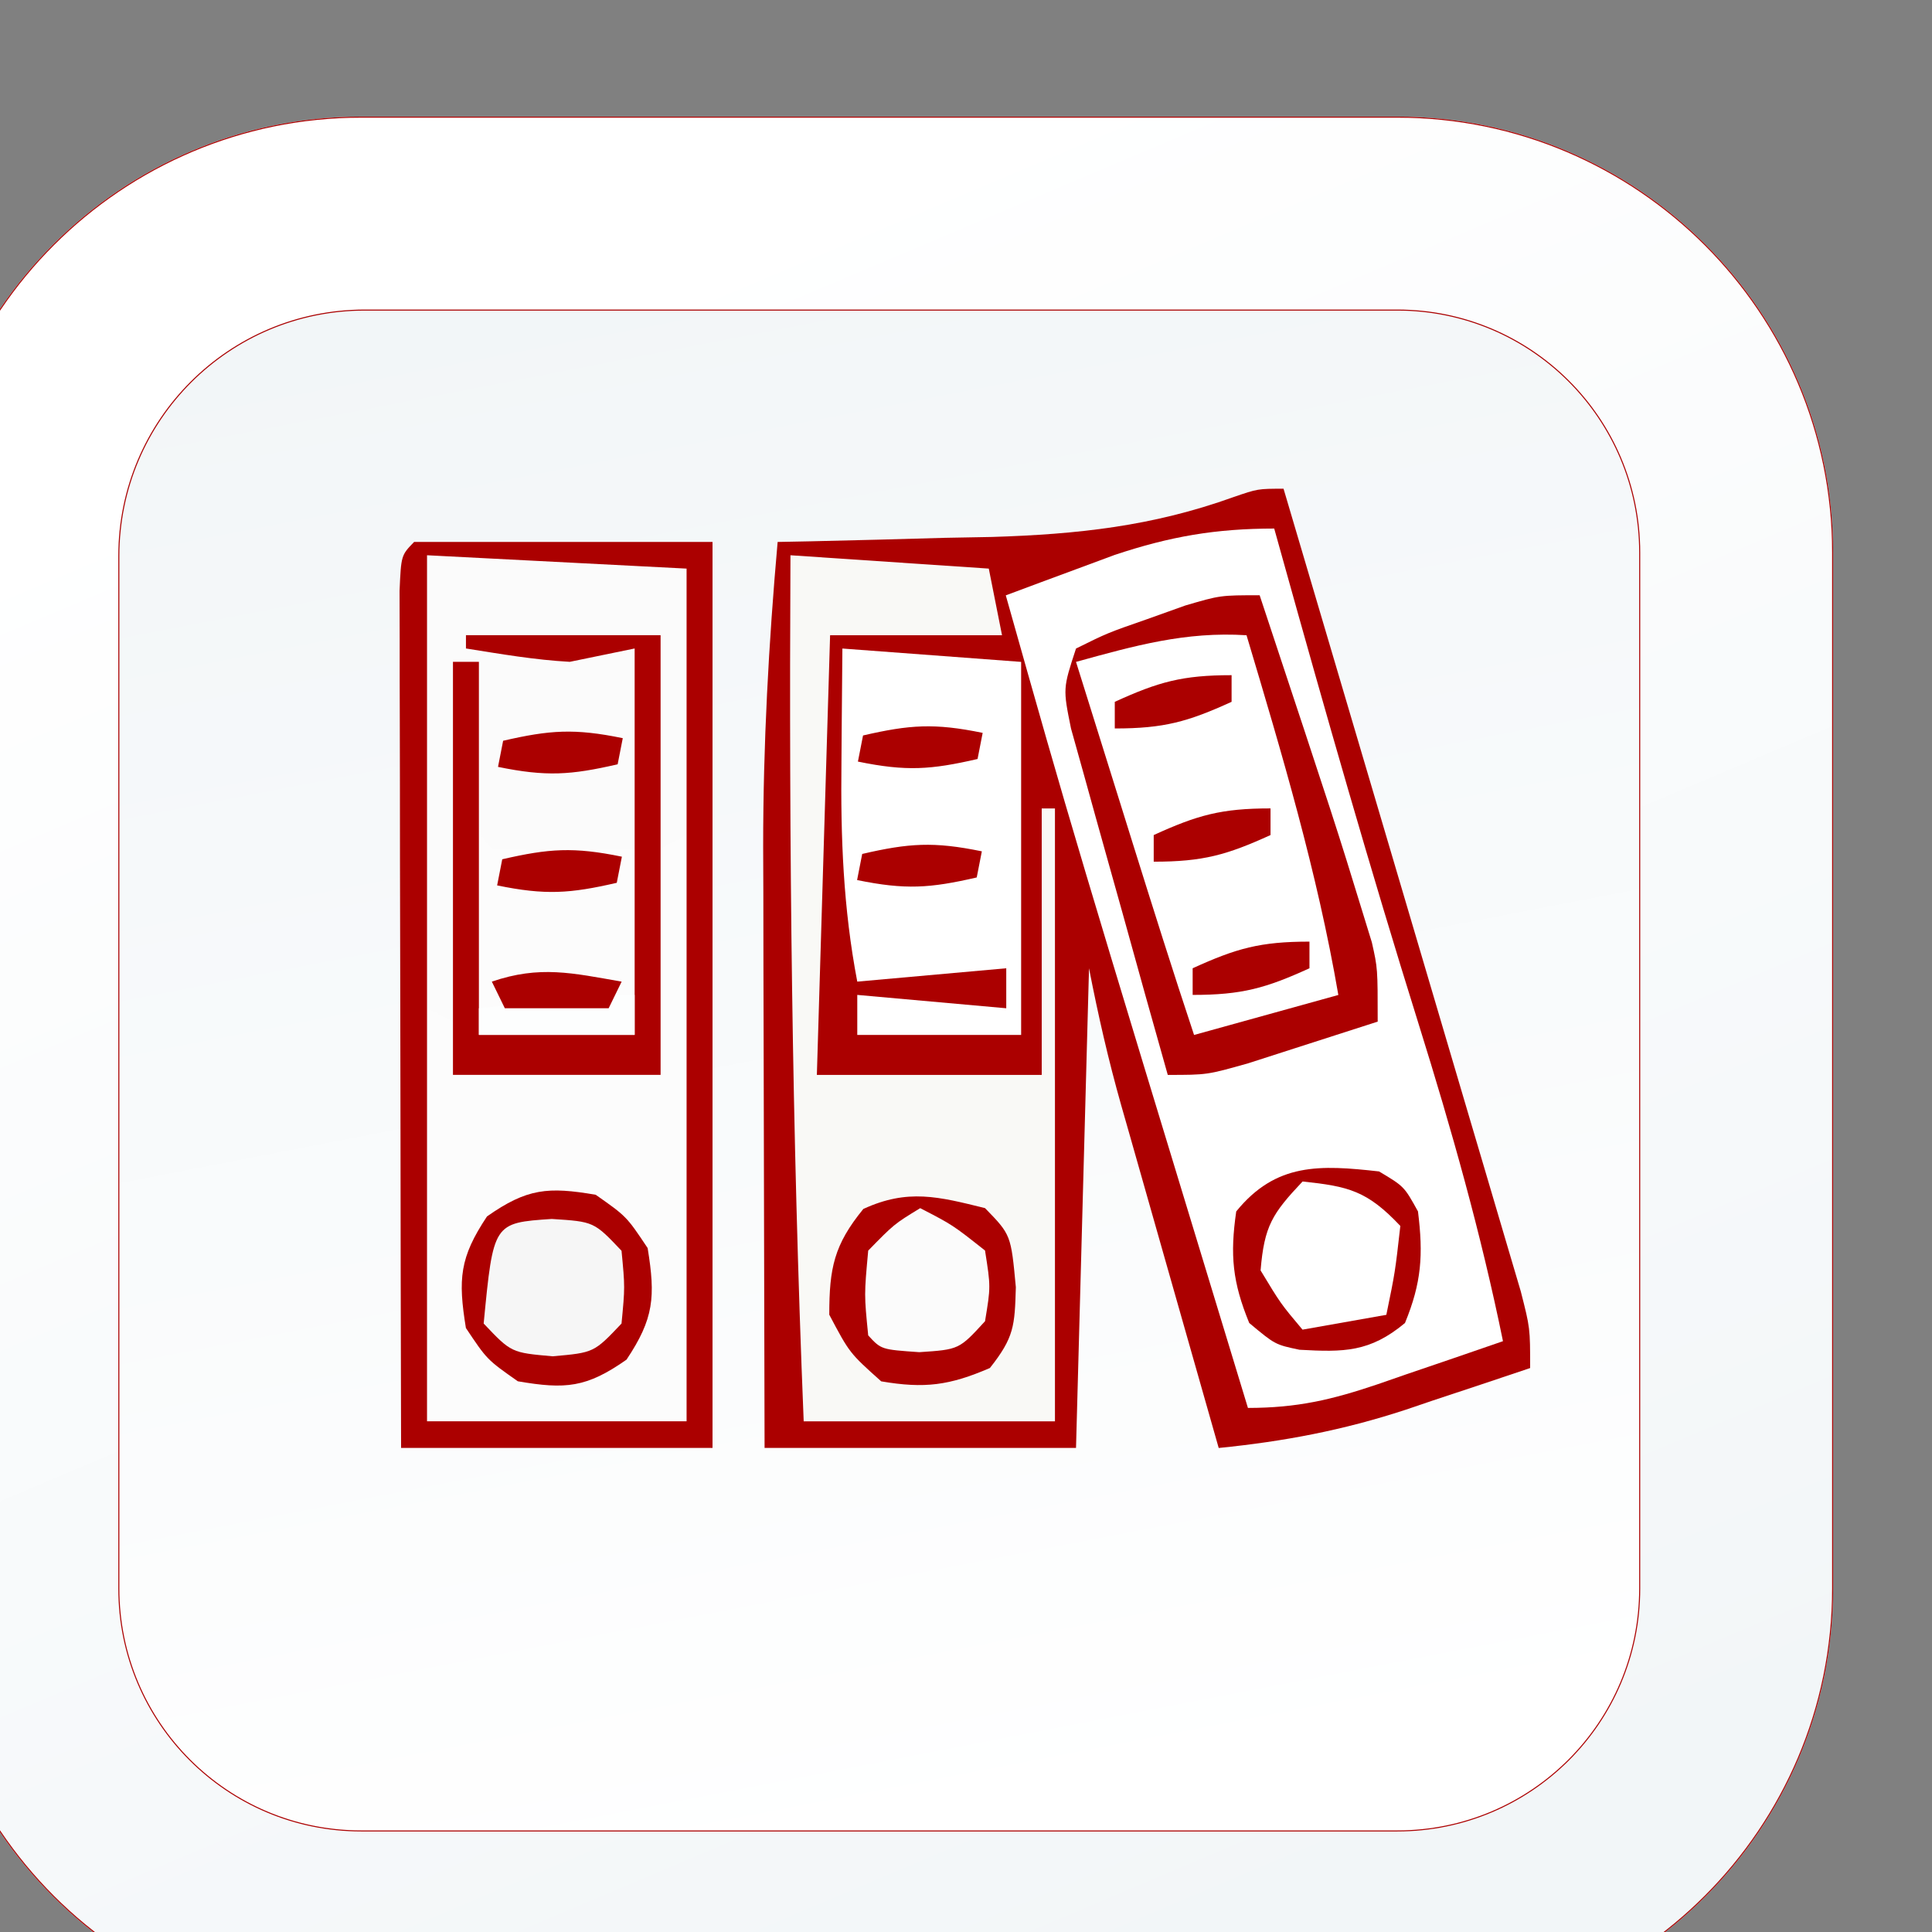
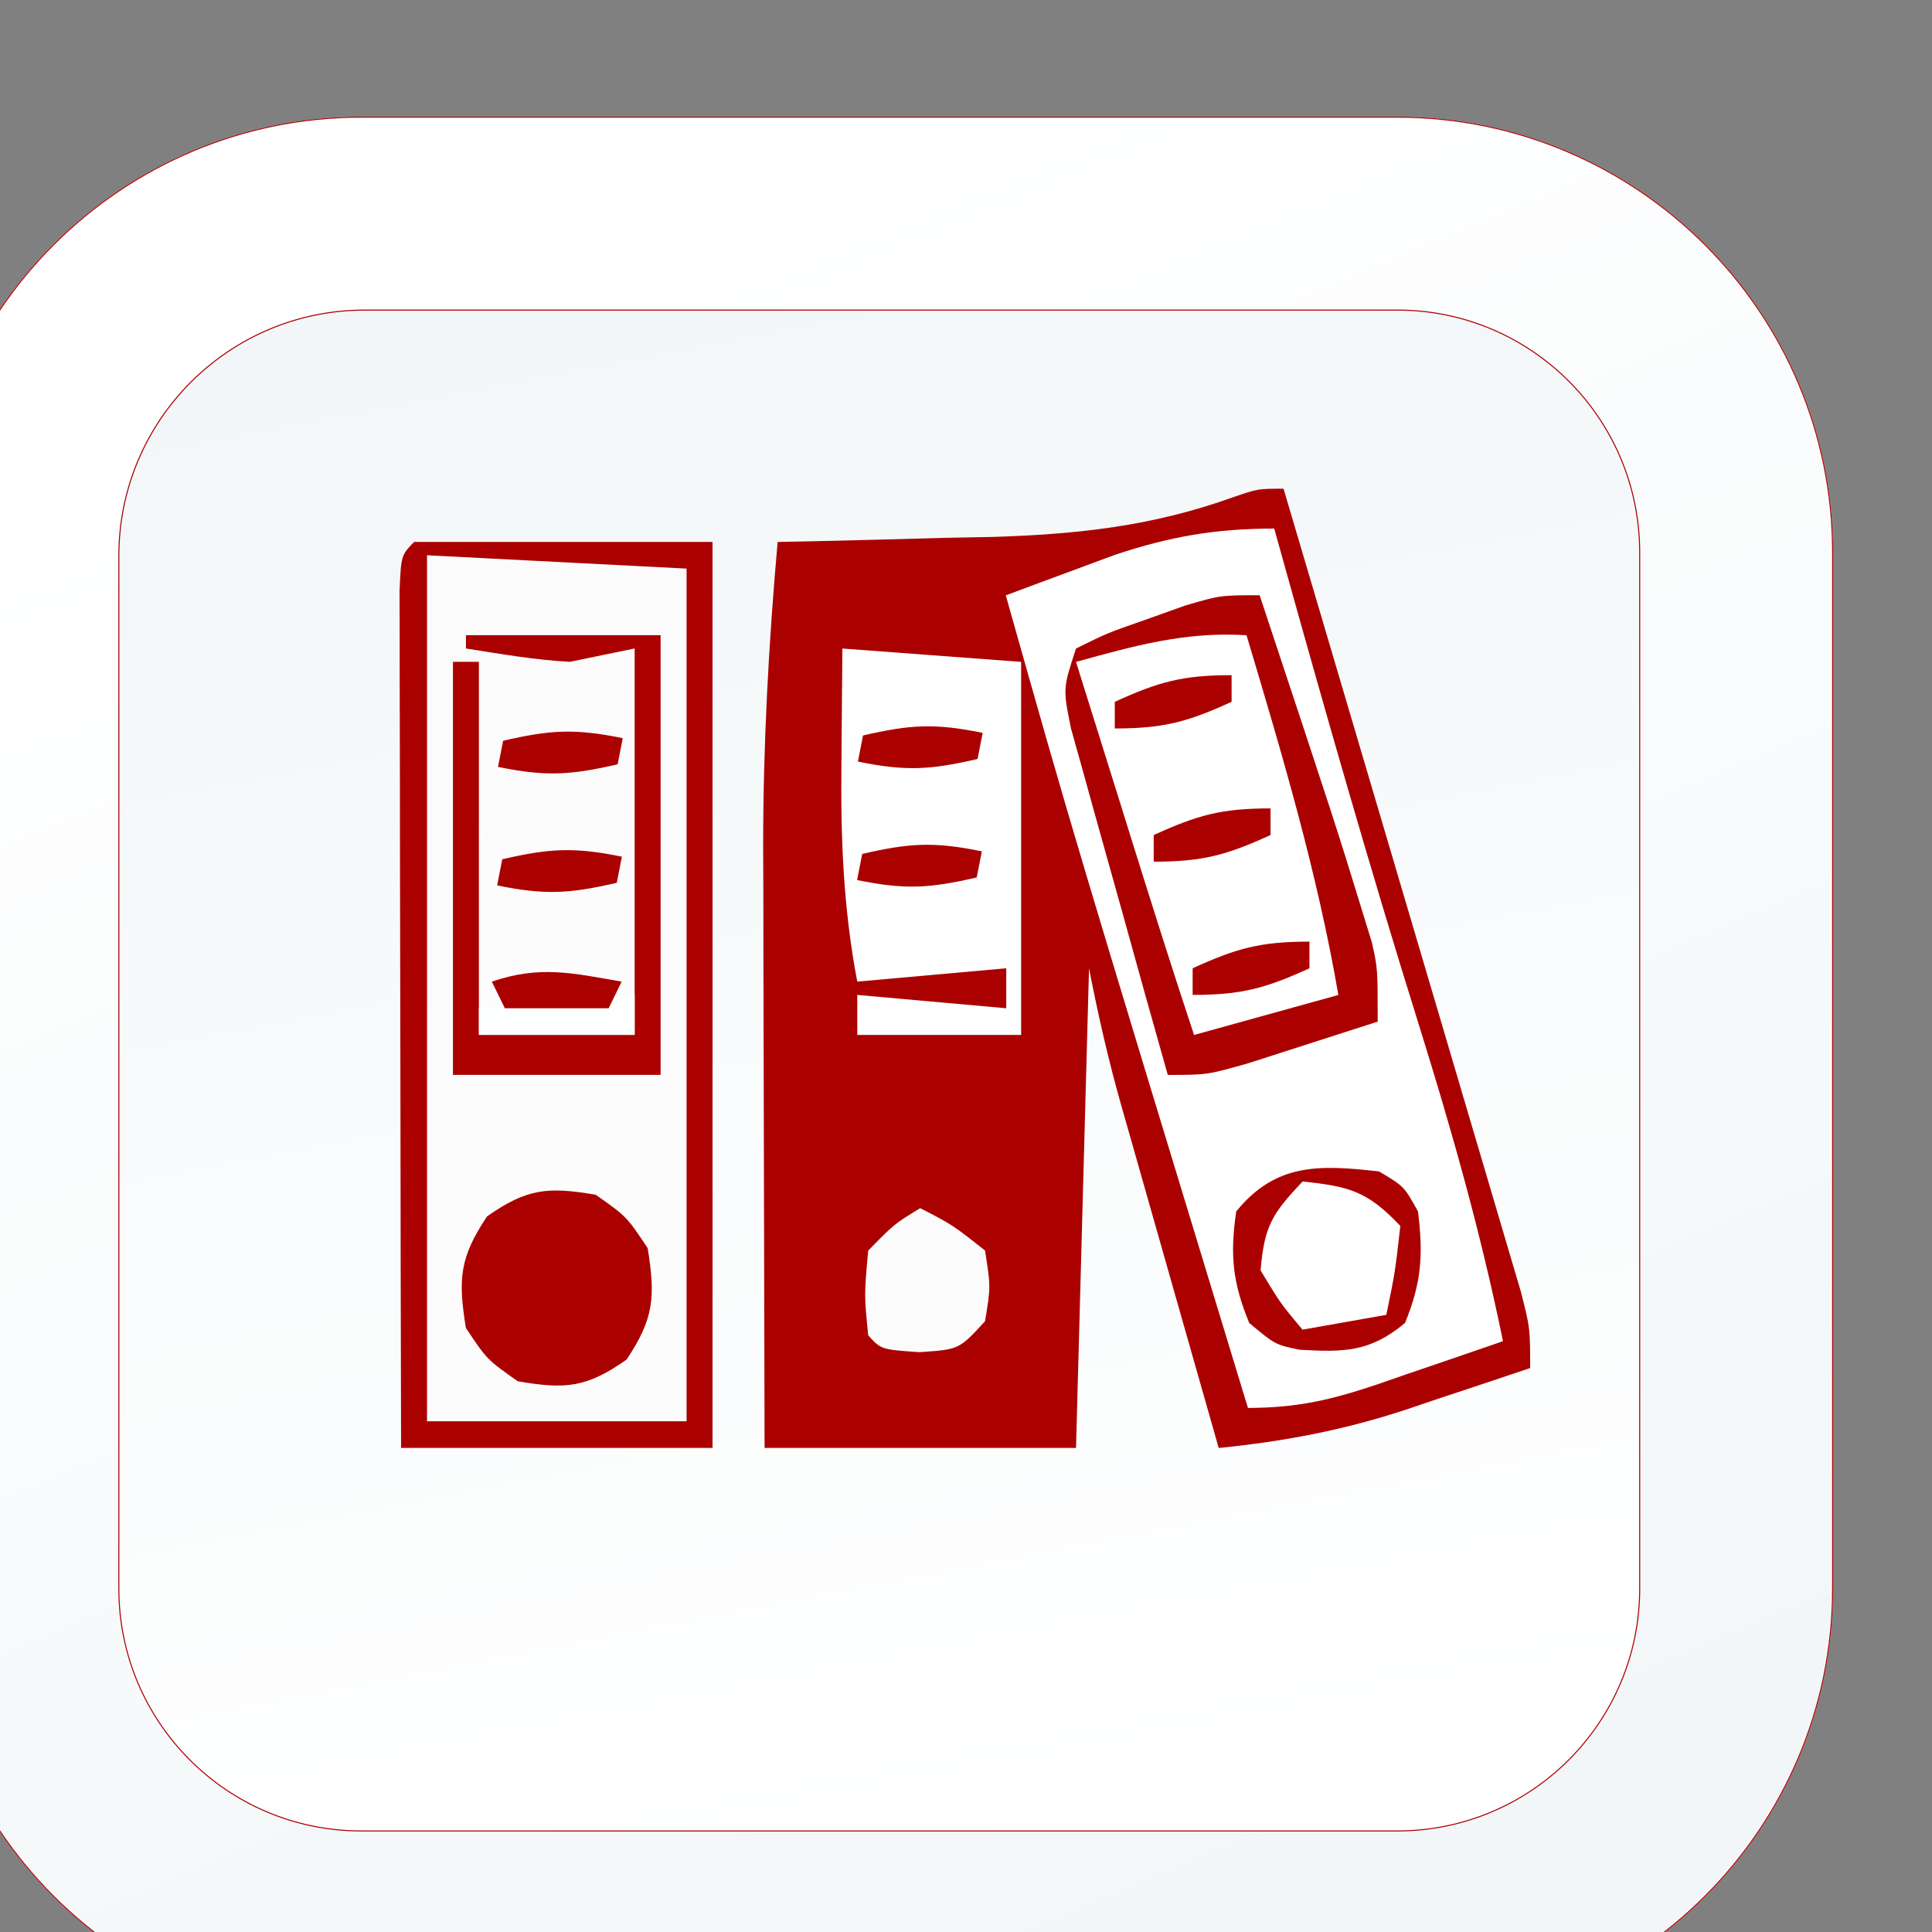
<svg xmlns="http://www.w3.org/2000/svg" xmlns:ns1="http://www.inkscape.org/namespaces/inkscape" xmlns:ns2="http://sodipodi.sourceforge.net/DTD/sodipodi-0.dtd" xmlns:xlink="http://www.w3.org/1999/xlink" width="200" height="200" viewBox="0 0 52.917 52.917" version="1.1" id="svg1" ns1:version="1.4.2 (f4327f4, 2025-05-13)" ns2:docname="ikona_BIURO.svg">
  <rect x="0" y="0" width="52.917" height="52.917" fill="#808080" stroke="none" />
  <ns2:namedview id="namedview1" pagecolor="#ffffff" bordercolor="#666666" borderopacity="1.0" ns1:showpageshadow="2" ns1:pageopacity="0.0" ns1:pagecheckerboard="true" ns1:deskcolor="#d1d1d1" ns1:document-units="mm" showborder="false" ns1:zoom="0.69753788" ns1:cx="396.39424" ns1:cy="559.82623" ns1:window-width="1920" ns1:window-height="1001" ns1:window-x="-9" ns1:window-y="-9" ns1:window-maximized="1" ns1:current-layer="layer1" />
  <defs id="defs1">
    <linearGradient x1="0" y1="0" x2="1" y2="0" gradientUnits="userSpaceOnUse" gradientTransform="matrix(-333.255,801.505,801.505,333.255,5406.58,5831.84)" spreadMethod="pad" id="linearGradient25-2">
      <stop style="stop-opacity:1;stop-color:#f2f6f8" offset="0" id="stop24-4" />
      <stop style="stop-opacity:1;stop-color:#ffffff" offset="1" id="stop25-6" />
    </linearGradient>
    <clipPath clipPathUnits="userSpaceOnUse" id="clipPath25-19-8-5">
      <path d="m 4978.33,5793.24 c -116.74,0 -211.71,94.97 -211.71,211.72 v 503.27 c 0,116.74 94.97,211.72 211.71,211.72 h 503.28 c 116.74,0 211.72,-94.98 211.72,-211.72 v -503.27 c 0,-116.75 -94.98,-211.72 -211.72,-211.72 z" transform="translate(0,2.5000001e-4)" id="path25-2-5-2-5" />
    </clipPath>
    <linearGradient x1="0" y1="0" x2="1" y2="0" gradientUnits="userSpaceOnUse" gradientTransform="matrix(155.188,-767.096,-767.096,-155.188,5149.11,6656.27)" spreadMethod="pad" id="linearGradient27-2">
      <stop style="stop-opacity:1;stop-color:#f2f6f8" offset="0" id="stop26-1" />
      <stop style="stop-opacity:1;stop-color:#ffffff" offset="1" id="stop27-1" />
    </linearGradient>
    <clipPath clipPathUnits="userSpaceOnUse" id="clipPath27-2-9-2">
      <path d="m 5481.61,5886.95 h -503.27 c -65.18,0 -118.01,52.83 -118.01,118.01 v 501.53 c 0,66.13 53.61,119.74 119.74,119.74 h 501.54 c 65.17,0 118,-52.83 118,-118 v -503.27 c 0,-65.18 -52.83,-118.01 -118,-118.01 z" transform="translate(0,2.5000001e-4)" id="path27-4-5-1-5" />
    </clipPath>
    <clipPath clipPathUnits="userSpaceOnUse" id="clipPath25-19-6">
      <path d="m 4978.33,5793.24 c -116.74,0 -211.71,94.97 -211.71,211.72 v 503.27 c 0,116.74 94.97,211.72 211.71,211.72 h 503.28 c 116.74,0 211.72,-94.98 211.72,-211.72 v -503.27 c 0,-116.75 -94.98,-211.72 -211.72,-211.72 z" transform="translate(0,2.5000001e-4)" id="path25-2-5-3" />
    </clipPath>
    <clipPath clipPathUnits="userSpaceOnUse" id="clipPath27-2-8">
      <path d="m 5481.61,5886.95 h -503.27 c -65.18,0 -118.01,52.83 -118.01,118.01 v 501.53 c 0,66.13 53.61,119.74 119.74,119.74 h 501.54 c 65.17,0 118,-52.83 118,-118 v -503.27 c 0,-65.18 -52.83,-118.01 -118,-118.01 z" transform="translate(0,2.5000001e-4)" id="path27-4-5-10" />
    </clipPath>
    <clipPath clipPathUnits="userSpaceOnUse" id="clipPath25-19-8-1">
      <path d="m 4978.33,5793.24 c -116.74,0 -211.71,94.97 -211.71,211.72 v 503.27 c 0,116.74 94.97,211.72 211.71,211.72 h 503.28 c 116.74,0 211.72,-94.98 211.72,-211.72 v -503.27 c 0,-116.75 -94.98,-211.72 -211.72,-211.72 z" transform="translate(0,2.5000001e-4)" id="path25-2-5-2-55" />
    </clipPath>
    <clipPath clipPathUnits="userSpaceOnUse" id="clipPath27-2-9-1">
      <path d="m 5481.61,5886.95 h -503.27 c -65.18,0 -118.01,52.83 -118.01,118.01 v 501.53 c 0,66.13 53.61,119.74 119.74,119.74 h 501.54 c 65.17,0 118,-52.83 118,-118 v -503.27 c 0,-65.18 -52.83,-118.01 -118,-118.01 z" transform="translate(0,2.5000001e-4)" id="path27-4-5-1-7" />
    </clipPath>
    <clipPath clipPathUnits="userSpaceOnUse" id="clipPath25-19-7">
      <path d="m 4978.33,5793.24 c -116.74,0 -211.71,94.97 -211.71,211.72 v 503.27 c 0,116.74 94.97,211.72 211.71,211.72 h 503.28 c 116.74,0 211.72,-94.98 211.72,-211.72 v -503.27 c 0,-116.75 -94.98,-211.72 -211.72,-211.72 z" transform="translate(0,2.5000001e-4)" id="path25-2-5-5" />
    </clipPath>
    <clipPath clipPathUnits="userSpaceOnUse" id="clipPath27-2-5">
      <path d="m 5481.61,5886.95 h -503.27 c -65.18,0 -118.01,52.83 -118.01,118.01 v 501.53 c 0,66.13 53.61,119.74 119.74,119.74 h 501.54 c 65.17,0 118,-52.83 118,-118 v -503.27 c 0,-65.18 -52.83,-118.01 -118,-118.01 z" transform="translate(0,2.5000001e-4)" id="path27-4-5-7" />
    </clipPath>
    <clipPath clipPathUnits="userSpaceOnUse" id="clipPath25-19-8-4">
-       <path d="m 4978.33,5793.24 c -116.74,0 -211.71,94.97 -211.71,211.72 v 503.27 c 0,116.74 94.97,211.72 211.71,211.72 h 503.28 c 116.74,0 211.72,-94.98 211.72,-211.72 v -503.27 c 0,-116.75 -94.98,-211.72 -211.72,-211.72 z" transform="translate(0,2.5000001e-4)" id="path25-2-5-2-4" />
+       <path d="m 4978.33,5793.24 v 503.27 c 0,116.74 94.97,211.72 211.71,211.72 h 503.28 c 116.74,0 211.72,-94.98 211.72,-211.72 v -503.27 c 0,-116.75 -94.98,-211.72 -211.72,-211.72 z" transform="translate(0,2.5000001e-4)" id="path25-2-5-2-4" />
    </clipPath>
    <clipPath clipPathUnits="userSpaceOnUse" id="clipPath27-2-9-4">
      <path d="m 5481.61,5886.95 h -503.27 c -65.18,0 -118.01,52.83 -118.01,118.01 v 501.53 c 0,66.13 53.61,119.74 119.74,119.74 h 501.54 c 65.17,0 118,-52.83 118,-118 v -503.27 c 0,-65.18 -52.83,-118.01 -118,-118.01 z" transform="translate(0,2.5000001e-4)" id="path27-4-5-1-2" />
    </clipPath>
    <linearGradient ns1:collect="always" xlink:href="#linearGradient25-2" id="linearGradient4-2" gradientUnits="userSpaceOnUse" gradientTransform="matrix(-333.255,801.505,801.505,333.255,5406.58,5831.84)" x1="0" y1="0" x2="1" y2="0" spreadMethod="pad" />
    <clipPath clipPathUnits="userSpaceOnUse" id="clipPath25-19-8-5-3">
      <path d="m 4978.33,5793.24 c -116.74,0 -211.71,94.97 -211.71,211.72 v 503.27 c 0,116.74 94.97,211.72 211.71,211.72 h 503.28 c 116.74,0 211.72,-94.98 211.72,-211.72 v -503.27 c 0,-116.75 -94.98,-211.72 -211.72,-211.72 z" transform="translate(0,2.5000001e-4)" id="path25-2-5-2-5-0" />
    </clipPath>
    <linearGradient ns1:collect="always" xlink:href="#linearGradient27-2" id="linearGradient5-8" gradientUnits="userSpaceOnUse" gradientTransform="matrix(155.188,-767.096,-767.096,-155.188,5149.11,6656.27)" x1="0" y1="0" x2="1" y2="0" spreadMethod="pad" />
    <clipPath clipPathUnits="userSpaceOnUse" id="clipPath27-2-9-2-7">
      <path d="m 5481.61,5886.95 h -503.27 c -65.18,0 -118.01,52.83 -118.01,118.01 v 501.53 c 0,66.13 53.61,119.74 119.74,119.74 h 501.54 c 65.17,0 118,-52.83 118,-118 v -503.27 c 0,-65.18 -52.83,-118.01 -118,-118.01 z" transform="translate(0,2.5000001e-4)" id="path27-4-5-1-5-8" />
    </clipPath>
  </defs>
  <g ns1:label="Warstwa 1" ns1:groupmode="layer" id="layer1">
    <g id="g30" transform="matrix(1.611,0,0,1.611,140.518,-191.322)">
      <g id="g4-7-0-1-1" transform="translate(-199.83,-117.299)" style="stroke:#ab0000;stroke-opacity:1">
        <g id="g3-7-8-8-3" transform="translate(-7.317,-13.536)" style="stroke:#ab0000;stroke-opacity:1">
          <path id="path24-6-22-3-6-2" d="m 4978.33,5793.24 c -116.74,0 -211.71,94.97 -211.71,211.72 v 503.27 c 0,116.74 94.97,211.72 211.71,211.72 h 503.28 c 116.74,0 211.72,-94.98 211.72,-211.72 v -503.27 c 0,-116.75 -94.98,-211.72 -211.72,-211.72 h -503.28" style="fill:url(#linearGradient4-2);fill-opacity:1;fill-rule:nonzero;stroke:#ab0000;stroke-opacity:1" transform="matrix(0.035,0,0,-0.035,-48.177,486.776)" clip-path="url(#clipPath25-19-8-5-3)" />
          <path id="path26-9-9-2-5" d="m 5481.61,5886.95 h -503.27 c -65.18,0 -118.01,52.83 -118.01,118.01 v 501.53 c 0,66.13 53.61,119.74 119.74,119.74 h 501.54 c 65.17,0 118,-52.83 118,-118 v -503.27 c 0,-65.18 -52.83,-118.01 -118,-118.01" style="fill:url(#linearGradient5-8);fill-opacity:1;fill-rule:nonzero;stroke:#ab0000;stroke-opacity:1" transform="matrix(0.035,0,0,-0.035,-48.177,486.776)" clip-path="url(#clipPath27-2-9-2-7)" />
        </g>
      </g>
      <g id="g29">
        <path d="m -65.402,127.068 c 0.548,1.849 1.094,3.697 1.64,5.547 0.253,0.859 0.507,1.717 0.761,2.575 0.245,0.828 0.49,1.656 0.734,2.485 0.093,0.316 0.187,0.632 0.281,0.949 0.131,0.442 0.261,0.885 0.392,1.328 0.074,0.252 0.149,0.504 0.226,0.764 0.159,0.623 0.159,0.623 0.159,1.303 -0.551,0.186 -1.103,0.37 -1.655,0.552 -0.154,0.052 -0.307,0.104 -0.465,0.158 -1.061,0.348 -2.067,0.538 -3.175,0.649 -0.279,-0.979 -0.558,-1.958 -0.836,-2.938 -0.095,-0.333 -0.189,-0.666 -0.284,-0.999 -0.137,-0.479 -0.273,-0.959 -0.409,-1.439 -0.042,-0.148 -0.085,-0.295 -0.128,-0.448 -0.22,-0.777 -0.393,-1.536 -0.548,-2.332 -0.073,2.691 -0.146,5.382 -0.221,8.155 -1.748,0 -3.495,0 -5.295,0 -0.005,-1.72 -0.009,-3.441 -0.012,-5.161 -0.001,-0.584 -0.003,-1.168 -0.004,-1.752 -0.003,-0.844 -0.004,-1.688 -0.005,-2.532 -0.001,-0.257 -0.002,-0.515 -0.003,-0.78 -1.17e-4,-1.736 0.093,-3.449 0.246,-5.178 0.186,-0.003 0.372,-0.008 0.564,-0.011 0.759,-0.016 1.518,-0.038 2.277,-0.059 0.266,-0.005 0.531,-0.01 0.805,-0.015 1.452,-0.045 2.727,-0.182 4.102,-0.677 0.416,-0.143 0.416,-0.143 0.857,-0.143 z" fill="#23280f" id="path18" style="fill:#ab0000;fill-opacity:1;stroke:none;stroke-width:0.224" />
        <path d="m -79.965,128.2 c 1.456,0.075 2.913,0.15 4.413,0.227 0,4.784 0,9.568 0,14.497 -1.456,0 -2.913,0 -4.413,0 0,-4.859 0,-9.717 0,-14.723 z" fill="#fcfcfc" id="path40" style="stroke:none;stroke-width:0.224" />
        <path d="m -65.56,127.747 c 0.04,0.144 0.08,0.288 0.122,0.437 0.746,2.677 1.507,5.346 2.337,7.999 0.556,1.78 1.057,3.551 1.43,5.379 -0.551,0.191 -1.102,0.38 -1.654,0.567 -0.156,0.054 -0.311,0.108 -0.472,0.164 -0.787,0.266 -1.369,0.403 -2.21,0.404 -2.994,-9.834 -2.994,-9.834 -4.117,-13.815 0.394,-0.148 0.789,-0.294 1.184,-0.44 0.22,-0.082 0.439,-0.163 0.666,-0.247 0.944,-0.315 1.716,-0.448 2.715,-0.449 z" fill="#e9f909" id="path42" style="fill:#ffffff;stroke:none;stroke-width:0.227" />
-         <path d="m -73.786,128.2 c 1.113,0.075 2.226,0.15 3.373,0.227 0.074,0.374 0.148,0.748 0.225,1.133 -0.965,0 -1.929,0 -2.923,0 -0.074,2.467 -0.148,4.934 -0.225,7.475 1.261,0 2.523,0 3.823,0 0,-1.495 0,-2.99 0,-4.53 0.074,0 0.148,0 0.225,0 0,3.438 0,6.877 0,10.42 -1.41,0 -2.82,0 -4.272,0 -0.2,-4.911 -0.251,-9.809 -0.225,-14.723 z" fill="#f9f9f6" id="path65" style="stroke:none;stroke-width:0.226" />
        <path d="m -79.965,128.2 c 1.456,0.075 2.913,0.15 4.413,0.227 0,1.495 0,2.99 0,4.53 -0.146,0.075 -0.291,0.15 -0.441,0.227 0,-1.196 0,-2.392 0,-3.624 -0.437,0.075 -0.874,0.15 -1.324,0.227 0.291,0 0.583,0 0.883,0 0,1.121 0,2.242 0,3.398 -1.875,0.022 -1.875,0.022 -2.427,0 -0.221,-0.227 -0.221,-0.227 -0.242,-0.893 0.003,-0.271 0.005,-0.541 0.008,-0.82 0.002,-0.271 0.004,-0.543 0.006,-0.822 0.003,-0.21 0.005,-0.42 0.008,-0.636 -0.146,0 -0.291,0 -0.441,0 0,2.018 0,4.037 0,6.116 -0.146,-0.075 -0.291,-0.149 -0.441,-0.227 0,-2.542 0,-5.083 0,-7.702 z" fill="#fbfbfb" id="path102-0" style="stroke:none;stroke-width:0.224" />
        <path d="m -76.651,133.325 c -0.029,0.147 -0.057,0.293 -0.087,0.444 -0.794,0.183 -1.213,0.213 -2.034,0.044 0.029,-0.147 0.057,-0.293 0.087,-0.444 0.794,-0.183 1.213,-0.213 2.034,-0.044 z" fill="#303611" id="path463-8-4-8-3" style="fill:#ab0000;fill-opacity:1;stroke:none;stroke-width:0.224" />
        <path d="m -76.636,131.31 c -0.029,0.147 -0.057,0.293 -0.087,0.444 -0.794,0.183 -1.213,0.213 -2.034,0.044 0.029,-0.147 0.057,-0.293 0.087,-0.444 0.794,-0.183 1.213,-0.213 2.034,-0.044 z" fill="#303611" id="path463-8-4-1" style="fill:#ab0000;fill-opacity:1;stroke:none;stroke-width:0.224" />
        <path d="m -80.185,127.974 c 1.675,0 3.349,0 5.075,0 0,5.083 0,10.166 0,15.403 -1.748,0 -3.495,0 -5.295,0 -0.005,-1.975 -0.009,-3.95 -0.011,-5.925 -0.001,-0.917 -0.003,-1.834 -0.005,-2.751 -0.002,-0.884 -0.004,-1.768 -0.004,-2.652 -4.42e-4,-0.338 -0.001,-0.676 -0.002,-1.014 -0.002,-0.472 -0.002,-0.944 -0.002,-1.416 -4.41e-4,-0.269 -9.17e-4,-0.538 -0.002,-0.815 0.027,-0.603 0.027,-0.603 0.247,-0.83 z m 0.221,0.227 c 0,4.859 0,9.718 0,14.723 1.456,0 2.913,0 4.413,0 0,-4.784 0,-9.568 0,-14.497 -1.456,-0.075 -2.913,-0.149 -4.413,-0.227 z" fill="#101313" id="path104" style="fill:#ab0000;fill-opacity:1;stroke:none;stroke-width:0.224" />
        <path d="m -72.902,129.786 c 1.003,0.075 2.006,0.149 3.039,0.227 0,2.093 0,4.186 0,6.342 -0.919,0 -1.839,0 -2.786,0 0,-0.224 0,-0.449 0,-0.68 0.836,0.075 1.672,0.15 2.533,0.227 0,-0.224 0,-0.449 0,-0.68 -1.254,0.112 -1.254,0.112 -2.533,0.227 -0.239,-1.252 -0.284,-2.455 -0.269,-3.723 0.001,-0.187 0.002,-0.375 0.004,-0.568 0.003,-0.457 0.007,-0.915 0.012,-1.372 z" fill="#cfdd0a" id="path114-6" style="fill:#ffffff;fill-opacity:1;stroke:none;stroke-width:0.24" />
        <path d="m -65.808,128.88 c 1.305,3.938 1.305,3.938 1.756,5.408 0.05,0.163 0.1,0.326 0.152,0.494 0.099,0.441 0.099,0.441 0.099,1.347 -0.469,0.152 -0.938,0.303 -1.408,0.453 -0.261,0.084 -0.523,0.168 -0.792,0.255 -0.7,0.198 -0.7,0.198 -1.369,0.198 -0.261,-0.922 -0.519,-1.845 -0.774,-2.769 -0.087,-0.314 -0.175,-0.628 -0.264,-0.942 -0.127,-0.451 -0.252,-0.903 -0.377,-1.355 -0.076,-0.272 -0.152,-0.543 -0.23,-0.823 -0.138,-0.68 -0.138,-0.68 0.085,-1.36 0.535,-0.265 0.535,-0.265 1.199,-0.496 0.327,-0.117 0.327,-0.117 0.66,-0.236 0.594,-0.174 0.594,-0.174 1.263,-0.174 z m -3.122,1.133 c 0.251,0.802 0.502,1.605 0.753,2.407 0.071,0.226 0.141,0.453 0.214,0.686 0.34,1.086 0.681,2.171 1.04,3.25 1.214,-0.336 1.214,-0.336 2.453,-0.68 -0.359,-2.089 -0.955,-4.09 -1.561,-6.116 -1.037,-0.066 -1.906,0.179 -2.899,0.453 z" fill="#24290f" id="path160-2" style="fill:#ab0000;fill-opacity:1;stroke:none;stroke-width:0.225" />
        <path d="m -79.303,129.559 c 1.092,0 2.184,0 3.31,0 0,2.467 0,4.934 0,7.475 -1.165,0 -2.33,0 -3.53,0 0,-2.317 0,-4.634 0,-7.022 0.146,0 0.291,0 0.441,0 0,2.093 0,4.186 0,6.342 0.874,0 1.748,0 2.648,0 0,-2.168 0,-4.335 0,-6.569 -0.364,0.075 -0.728,0.149 -1.103,0.227 -0.599,-0.033 -1.171,-0.133 -1.765,-0.227 0,-0.075 0,-0.15 0,-0.227 z" fill="#1e2121" id="path175-4" style="fill:#ab0000;fill-opacity:1;stroke:none;stroke-width:0.224" />
        <path d="m -77.096,139.073 c 0.524,0.368 0.524,0.368 0.883,0.906 0.135,0.832 0.107,1.198 -0.359,1.897 -0.681,0.478 -1.038,0.507 -1.848,0.368 -0.524,-0.368 -0.524,-0.368 -0.883,-0.906 -0.135,-0.832 -0.107,-1.198 0.359,-1.897 0.681,-0.478 1.038,-0.507 1.848,-0.368 z" fill="#212424" id="path188" style="fill:#ab0000;fill-opacity:1;stroke:none;stroke-width:0.224" />
        <path d="m -70.477,139.3 c 0.441,0.453 0.441,0.453 0.524,1.345 -0.019,0.657 -0.028,0.851 -0.441,1.373 -0.687,0.297 -1.11,0.353 -1.848,0.227 -0.538,-0.481 -0.538,-0.481 -0.883,-1.133 0,-0.794 0.081,-1.188 0.579,-1.798 0.755,-0.347 1.278,-0.21 2.069,-0.014 z" fill="#3a3e3e" id="path189-8" style="fill:#ab0000;fill-opacity:1;stroke:none;stroke-width:0.224" />
        <path d="m -63.778,138.676 c 0.427,0.255 0.427,0.255 0.662,0.68 0.092,0.738 0.061,1.21 -0.221,1.897 -0.597,0.498 -1.039,0.497 -1.793,0.455 -0.414,-0.087 -0.414,-0.087 -0.855,-0.455 -0.284,-0.694 -0.329,-1.152 -0.221,-1.897 0.676,-0.832 1.426,-0.792 2.427,-0.68 z" fill="#1b200e" id="path191-6" style="fill:#ab0000;fill-opacity:1;stroke:none;stroke-width:0.224" />
        <path d="m -70.531,133.234 c -0.029,0.147 -0.057,0.293 -0.087,0.444 -0.794,0.183 -1.213,0.213 -2.034,0.044 0.029,-0.147 0.057,-0.293 0.087,-0.444 0.794,-0.183 1.213,-0.213 2.034,-0.044 z" fill="#303611" id="path463-8-4-8" style="fill:#ab0000;fill-opacity:1;stroke:none;stroke-width:0.224" />
        <path d="m -70.517,131.22 c -0.029,0.147 -0.057,0.293 -0.087,0.444 -0.794,0.183 -1.213,0.213 -2.034,0.044 0.029,-0.147 0.057,-0.293 0.087,-0.444 0.794,-0.183 1.213,-0.213 2.034,-0.044 z" fill="#303611" id="path463-8-4" style="fill:#ab0000;fill-opacity:1;stroke:none;stroke-width:0.224" />
-         <path d="m -77.844,139.484 c 0.718,0.046 0.718,0.046 1.187,0.541 0.059,0.618 0.059,0.618 0,1.237 -0.469,0.495 -0.469,0.495 -1.172,0.557 -0.703,-0.062 -0.703,-0.062 -1.172,-0.557 0.165,-1.711 0.165,-1.711 1.158,-1.778 z" fill="#f6f6f6" id="path271" style="stroke:none;stroke-width:0.241" />
        <path d="m -65.079,138.847 c 0.783,0.083 1.098,0.157 1.663,0.756 -0.089,0.787 -0.089,0.787 -0.238,1.511 -0.47,0.083 -0.941,0.166 -1.425,0.252 -0.371,-0.441 -0.371,-0.441 -0.713,-1.007 0.063,-0.757 0.198,-0.965 0.713,-1.511 z" fill="#eafa09" id="path273" style="fill:#ffffff;stroke:none;stroke-width:0.245" />
        <path d="m -71.58,139.3 c 0.552,0.285 0.552,0.285 1.103,0.721 0.097,0.616 0.097,0.616 0,1.202 -0.441,0.481 -0.441,0.481 -1.117,0.526 -0.648,-0.045 -0.648,-0.045 -0.869,-0.285 -0.069,-0.691 -0.069,-0.691 0,-1.442 0.441,-0.451 0.441,-0.451 0.883,-0.721 z" fill="#fbfbfb" id="path281" style="stroke:none;stroke-width:0.23" />
        <path d="m -76.434,135.675 c 0,0.224 0,0.449 0,0.68 -0.874,0 -1.748,0 -2.648,0 0,-0.149 0,-0.299 0,-0.453 0.359,-0.038 0.717,-0.076 1.076,-0.113 0.2,-0.021 0.399,-0.042 0.605,-0.064 0.526,-0.05 0.526,-0.05 0.967,-0.05 z" fill="#fdfefe" id="path432" style="stroke:none;stroke-width:0.224" />
        <path d="m -76.655,135.449 c -0.073,0.149 -0.146,0.299 -0.221,0.453 -0.583,0 -1.165,0 -1.765,0 -0.073,-0.149 -0.146,-0.299 -0.221,-0.453 0.815,-0.279 1.369,-0.146 2.206,0 z" fill="#343838" id="path460-0" style="fill:#ab0000;fill-opacity:1;stroke:none;stroke-width:0.224" />
        <path d="m -64.961,134.769 c 0,0.15 0,0.299 0,0.453 -0.744,0.339 -1.148,0.453 -1.986,0.453 0,-0.149 0,-0.299 0,-0.453 0.744,-0.339 1.148,-0.453 1.986,-0.453 z" fill="#2e3311" id="path461-6" style="fill:#ab0000;fill-opacity:1;stroke:none;stroke-width:0.224" />
        <path d="m -65.623,132.504 c 0,0.149 0,0.299 0,0.453 -0.744,0.339 -1.148,0.453 -1.986,0.453 0,-0.149 0,-0.299 0,-0.453 0.744,-0.339 1.148,-0.453 1.986,-0.453 z" fill="#2e3411" id="path462-61" style="fill:#ab0000;fill-opacity:1;stroke:none;stroke-width:0.224" />
        <path d="m -66.285,130.239 c 0,0.149 0,0.299 0,0.453 -0.744,0.339 -1.148,0.453 -1.986,0.453 0,-0.15 0,-0.299 0,-0.453 0.744,-0.339 1.148,-0.453 1.986,-0.453 z" fill="#303611" id="path463-8" style="fill:#ab0000;fill-opacity:1;stroke:none;stroke-width:0.224" />
      </g>
    </g>
  </g>
</svg>